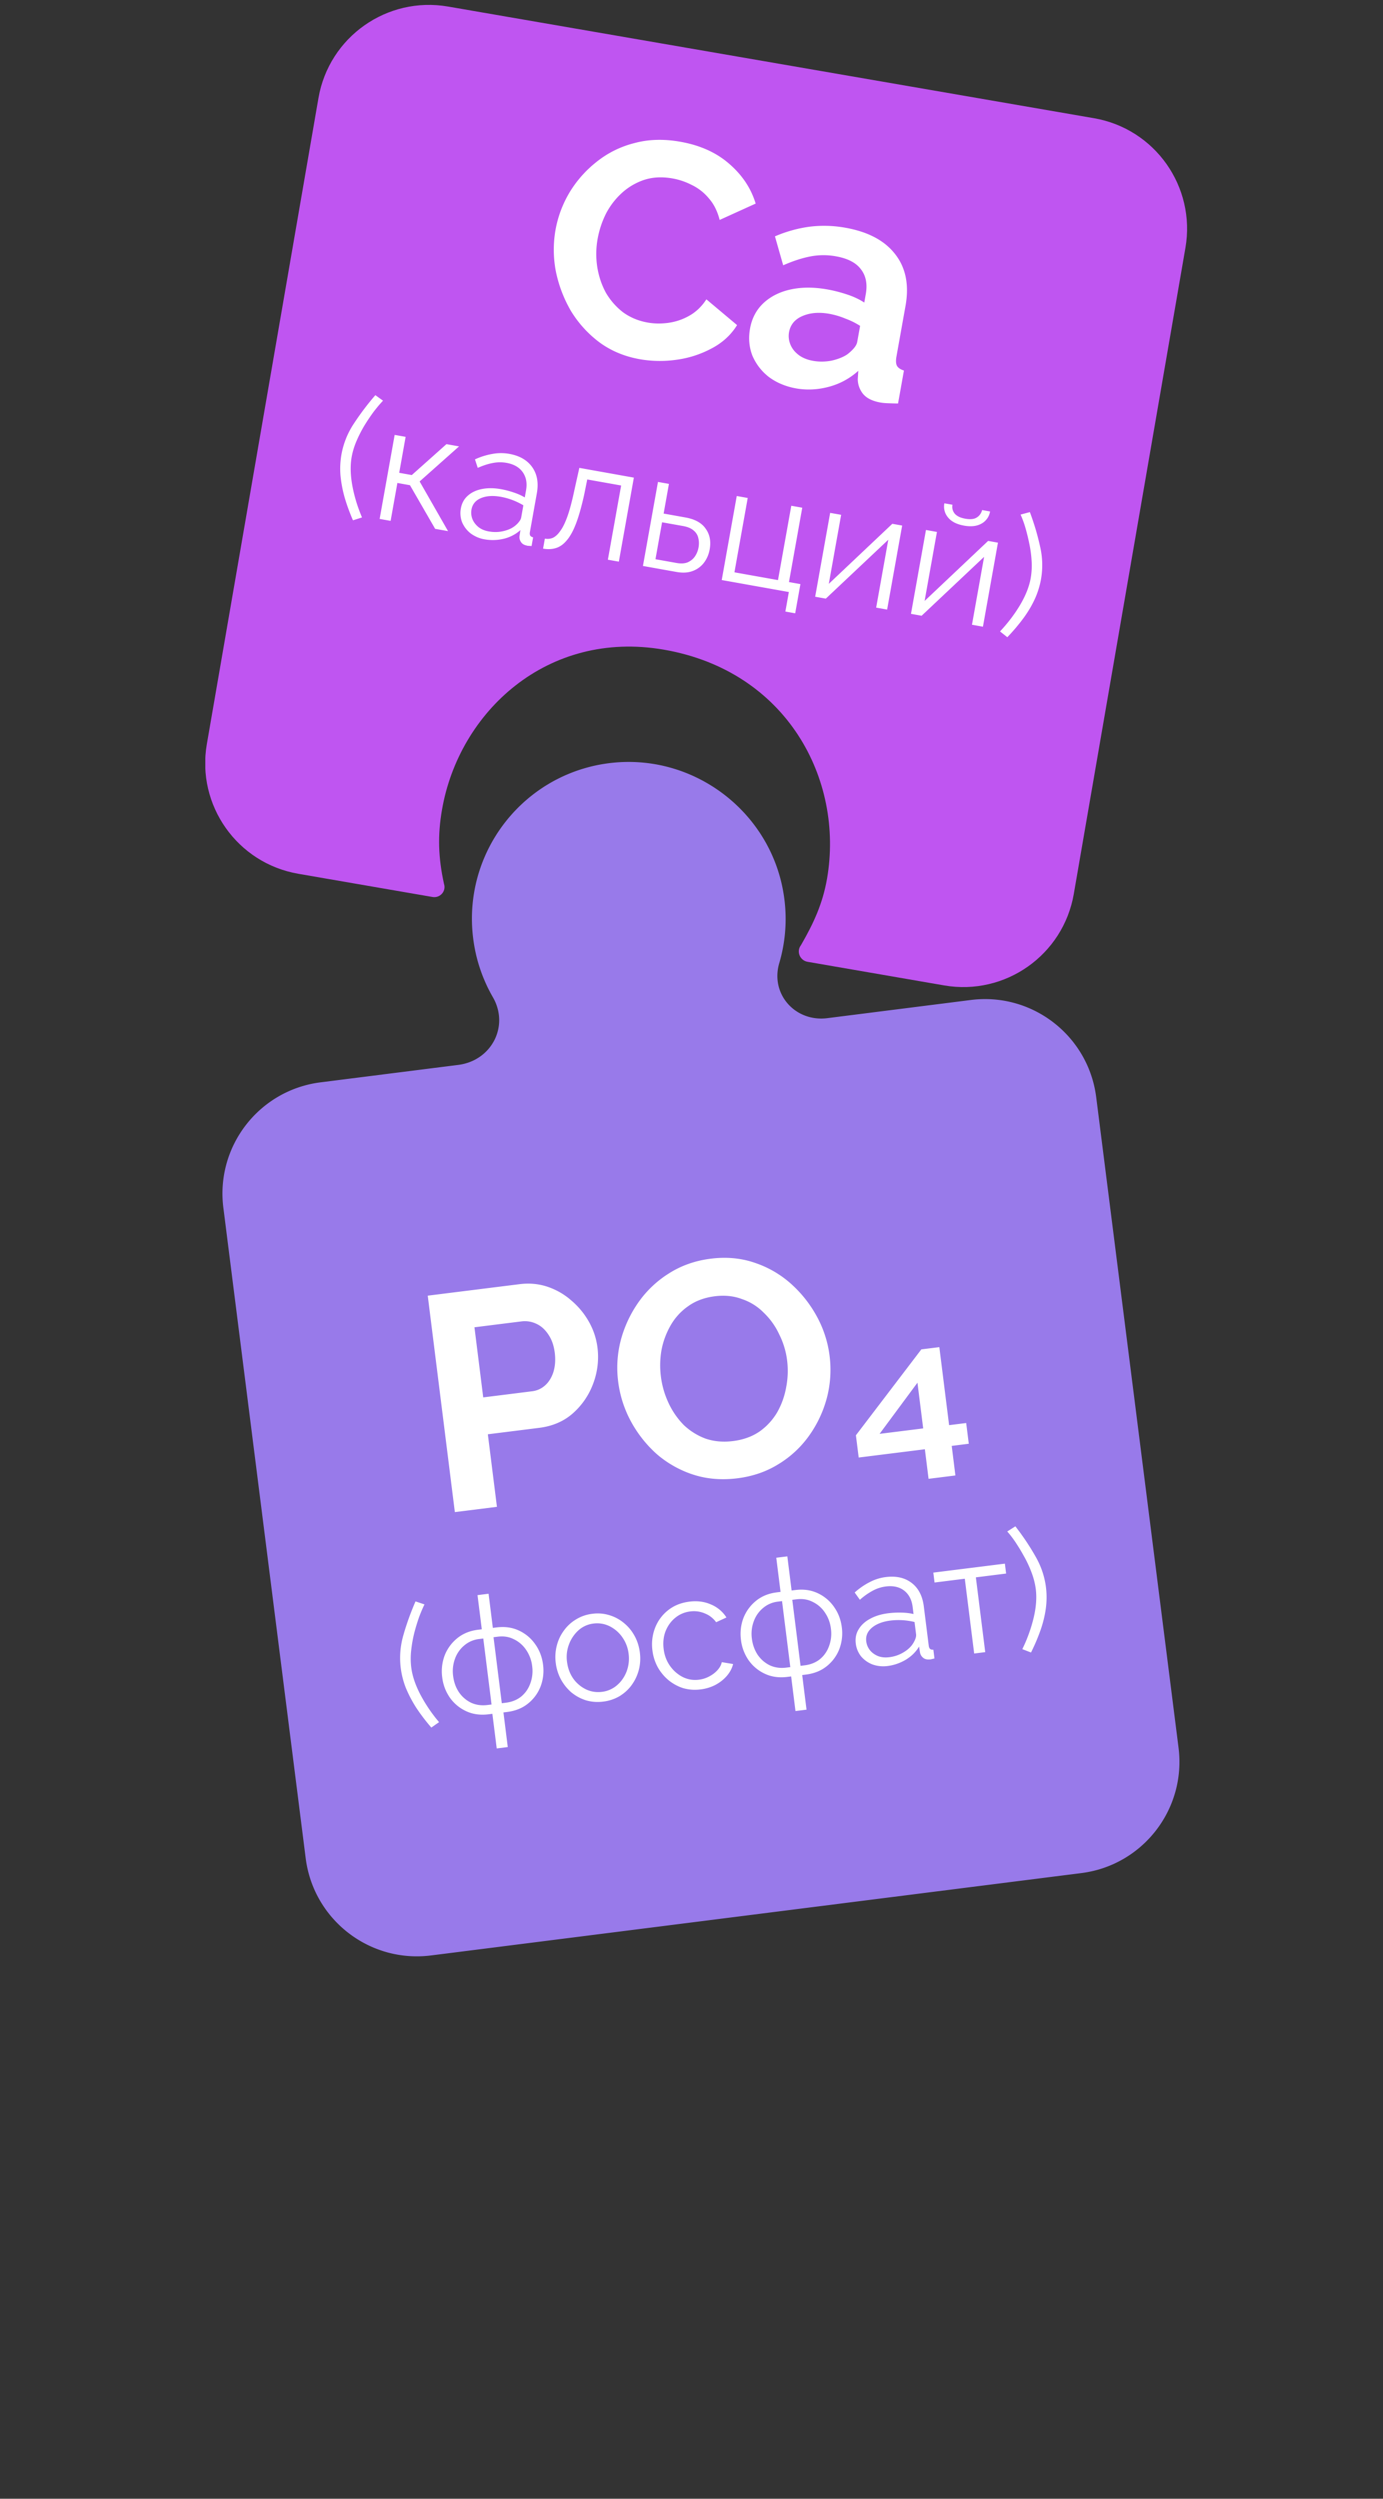
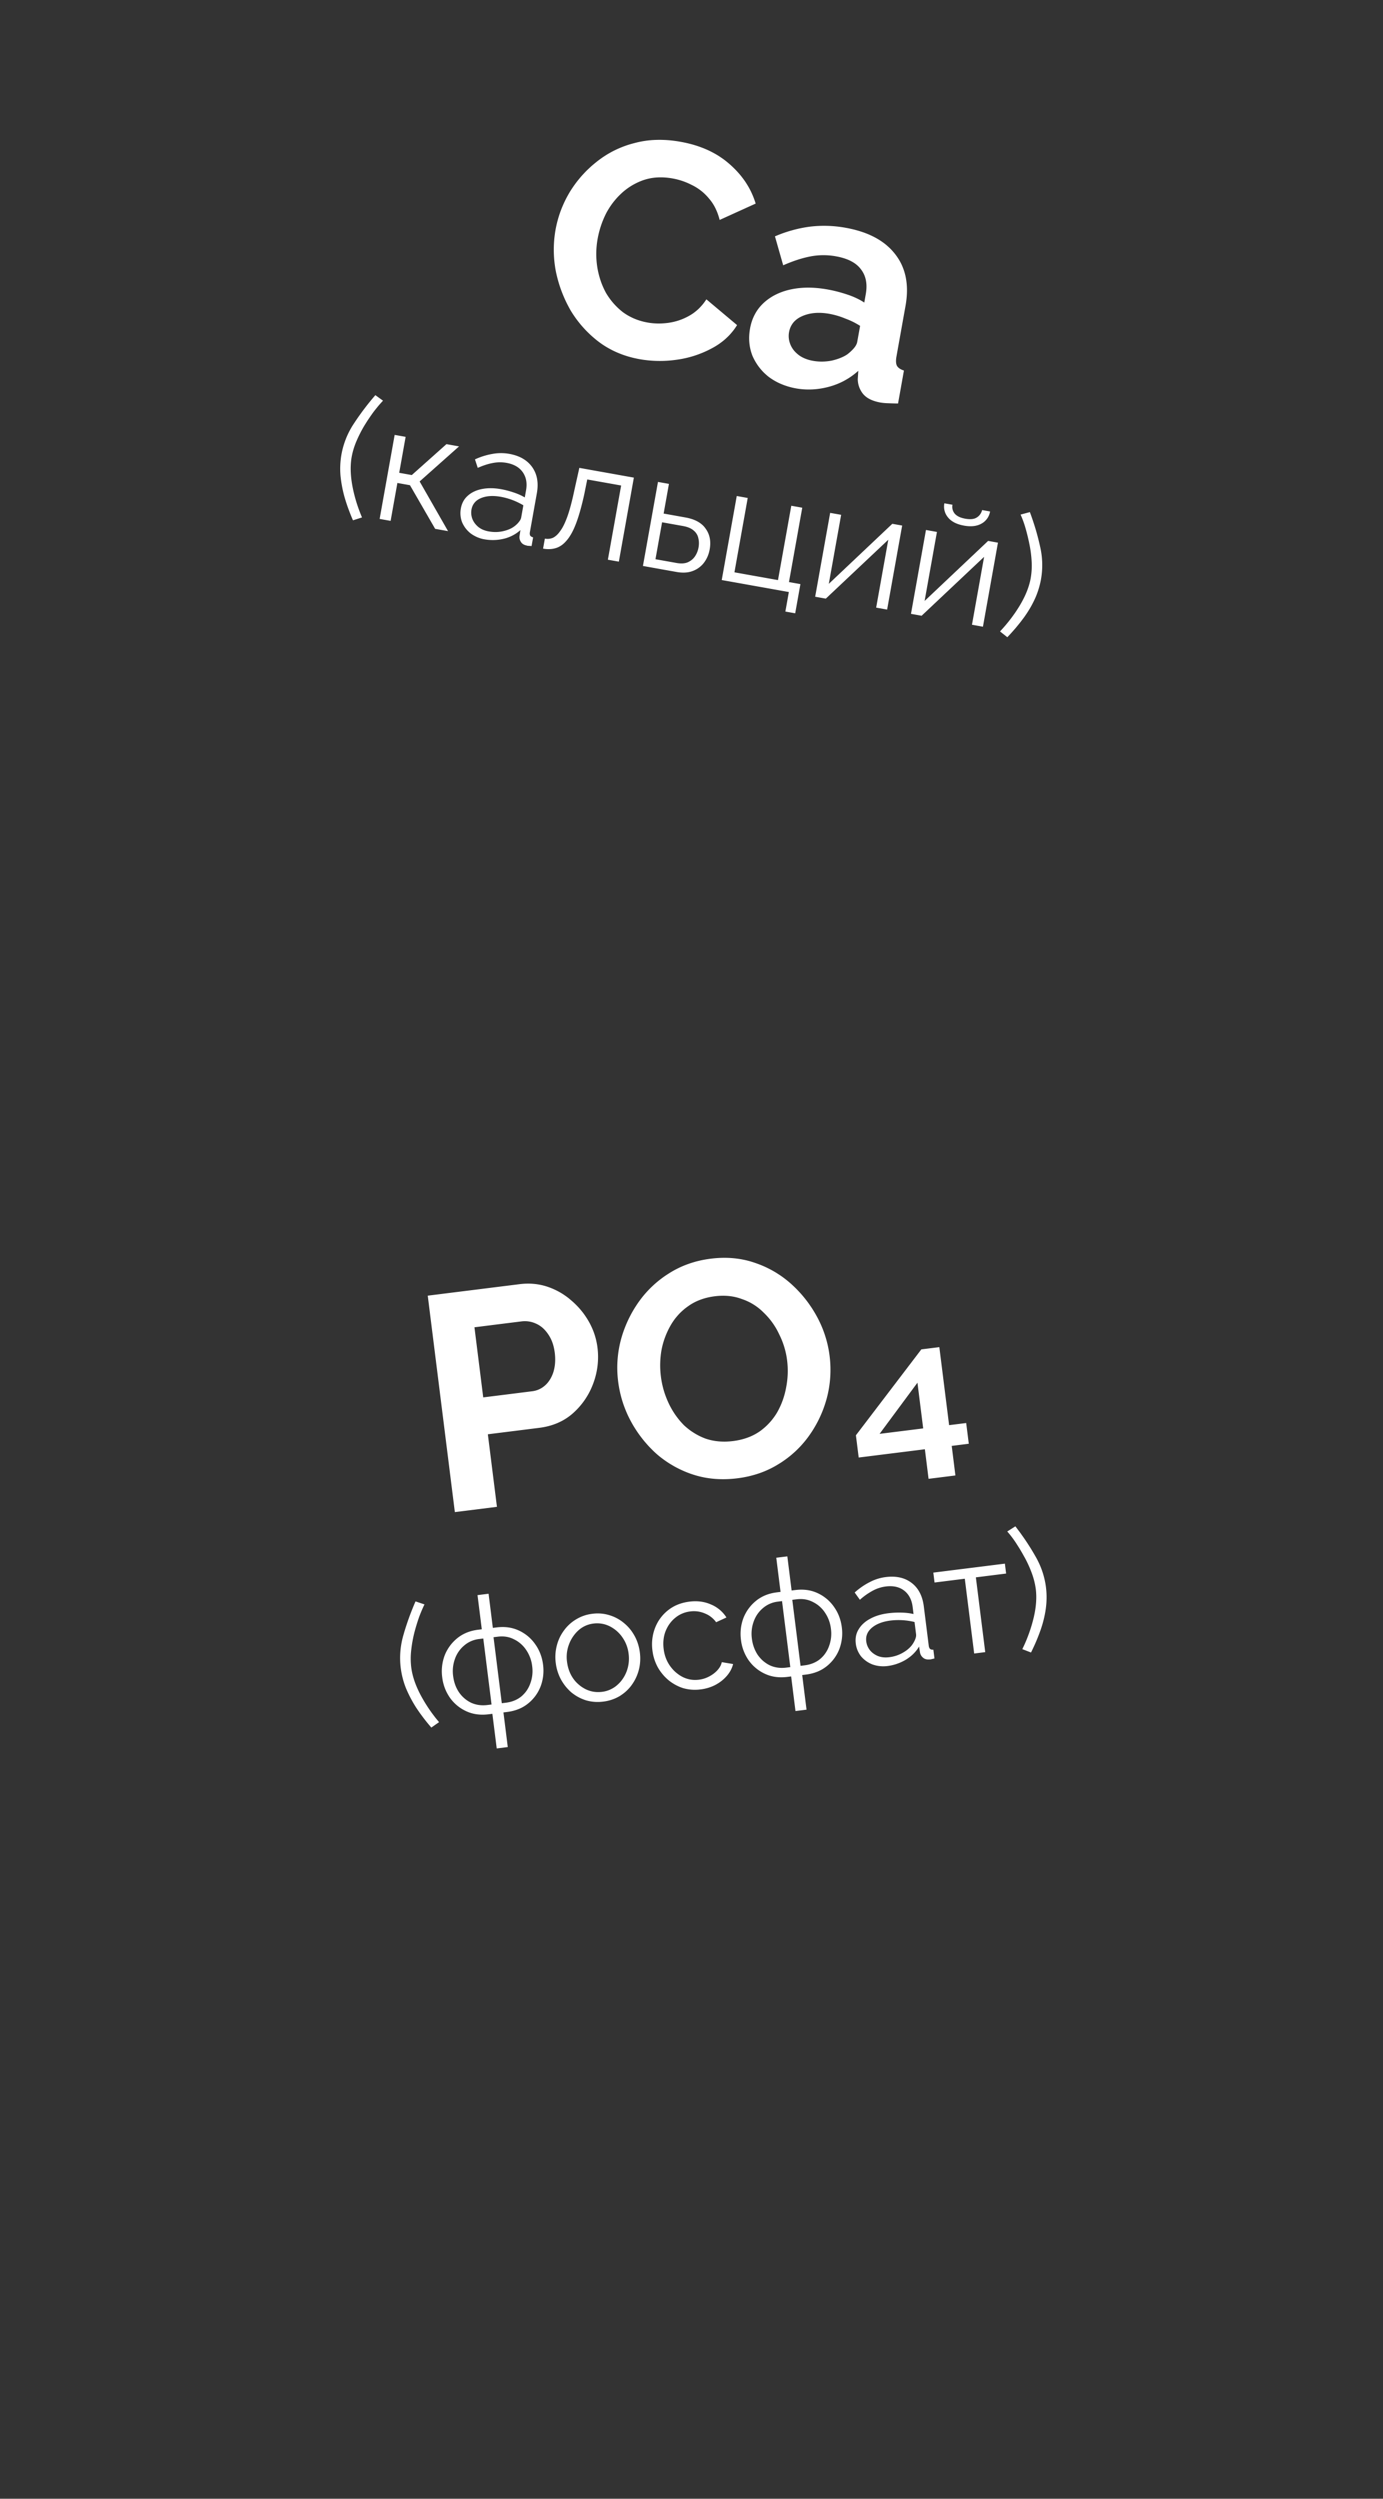
<svg xmlns="http://www.w3.org/2000/svg" width="135" height="244" fill="none">
  <rect width="100%" height="100%" fill="#333333" stroke="none" />
  <g clip-path="url(#a)">
    <path d="m42.077 190.948 63.479-8.042c5.998-.76 10.245-6.242 9.486-12.244l-8.037-63.522c-.76-6.002-6.238-10.252-12.236-9.492l-14.007 1.774c-3.129.397-5.586-2.347-4.695-5.374a15.25 15.25 0 0 0 .524-6.038c-.974-8.658-9.062-14.799-17.658-13.412-8.112 1.308-13.783 8.828-12.743 17.047a15.27 15.27 0 0 0 1.92 5.728c1.633 2.831-.134 6.203-3.376 6.614l-13.445 1.703c-5.998.76-10.245 6.242-9.486 12.244l8.037 63.522c.76 6.002 6.238 10.252 12.236 9.492Z" fill="#987AEA" />
    <path d="m29.113 85.324 13.11 2.267c.727.126 1.345-.56 1.122-1.264l-.005-.016c-.559-2.57-.632-4.714-.195-7.238 1.653-9.566 10.287-17.6 21.647-15.635C76.82 65.517 82.4 76.13 80.732 85.791c-.42 2.43-1.3 4.347-2.547 6.506l-.01.012c-.456.605-.093 1.48.653 1.61l13.337 2.307c5.957 1.03 11.622-2.967 12.652-8.929l10.897-63.093c1.03-5.962-2.965-11.63-8.922-12.66L43.739.64c-5.958-1.03-11.622 2.967-12.652 8.93L20.19 72.663c-1.03 5.961 2.965 11.63 8.923 12.66Z" fill="#BF55F1" />
  </g>
  <path d="M54.226 22.453c.229-1.28.679-2.49 1.35-3.63a11.108 11.108 0 0 1 2.639-3.002 9.653 9.653 0 0 1 3.681-1.84c1.39-.382 2.9-.427 4.535-.135 1.93.345 3.517 1.066 4.764 2.162 1.266 1.1 2.122 2.39 2.568 3.872l-3.515 1.597c-.214-.851-.566-1.554-1.056-2.109a4.946 4.946 0 0 0-1.657-1.302 6.7 6.7 0 0 0-1.866-.638c-1.024-.183-1.957-.137-2.799.14a6.11 6.11 0 0 0-2.18 1.286 7.25 7.25 0 0 0-1.553 2.039 9.137 9.137 0 0 0-.798 2.417 8.402 8.402 0 0 0-.037 2.767c.144.899.422 1.73.834 2.495a6.614 6.614 0 0 0 1.67 1.914c.7.511 1.504.848 2.41 1.01.649.116 1.328.125 2.036.028a5.702 5.702 0 0 0 2.045-.7c.656-.371 1.208-.902 1.656-1.594l2.995 2.516c-.6.97-1.438 1.734-2.513 2.293a10.097 10.097 0 0 1-3.426 1.095 11.4 11.4 0 0 1-3.556-.057c-1.496-.267-2.81-.817-3.941-1.649a10.934 10.934 0 0 1-2.776-3.056 12.746 12.746 0 0 1-1.474-3.86 11.19 11.19 0 0 1-.036-4.059Zm18.986 9.64c.18-1.003.612-1.83 1.297-2.48.708-.666 1.601-1.115 2.68-1.35 1.077-.233 2.266-.234 3.565-.002.65.116 1.3.283 1.953.501.652.218 1.204.48 1.658.784l.147-.827c.176-.984.016-1.795-.48-2.432-.475-.634-1.284-1.052-2.426-1.257a6.793 6.793 0 0 0-2.5.01c-.821.159-1.706.448-2.655.867l-.805-2.826a12.878 12.878 0 0 1 3.4-.946 11.616 11.616 0 0 1 3.485.105c2.206.394 3.82 1.251 4.843 2.572 1.044 1.324 1.383 3.01 1.017 5.057l-.882 4.932c-.074.414-.058.721.048.923.126.206.353.358.68.457l-.575 3.22a31.017 31.017 0 0 1-1-.027 5.204 5.204 0 0 1-.72-.068c-.787-.14-1.356-.425-1.706-.854-.33-.424-.5-.901-.506-1.431l.053-.813a6.872 6.872 0 0 1-2.869 1.56c-1.088.292-2.154.346-3.198.16-1.023-.184-1.912-.556-2.665-1.117a5.213 5.213 0 0 1-1.608-2.086c-.32-.829-.396-1.706-.23-2.631Zm9.485 2.519c.26-.198.478-.402.659-.614.18-.212.287-.416.322-.613l.28-1.565a7.445 7.445 0 0 0-1.456-.717 7.6 7.6 0 0 0-1.534-.457c-1.024-.183-1.91-.108-2.661.225-.727.317-1.156.84-1.286 1.568-.07.394-.029.788.124 1.18.154.394.418.735.792 1.026.375.29.848.487 1.419.589.59.105 1.19.1 1.8-.014.613-.134 1.127-.337 1.541-.608Zm-49.367 9.77a7.988 7.988 0 0 1 1.203-3.003 26.049 26.049 0 0 1 2.108-2.792l.748.54c-.266.277-.561.625-.885 1.044-.314.421-.623.88-.929 1.378a12.5 12.5 0 0 0-.775 1.52 7.108 7.108 0 0 0-.47 1.54c-.147.82-.128 1.744.056 2.774s.5 2.078.95 3.144l-.88.282a18.909 18.909 0 0 1-.808-2.209 12.4 12.4 0 0 1-.411-2.154 8.07 8.07 0 0 1 .093-2.063Zm3.728 6.29 1.467-8.205 1.07.191-.627 3.512 1.228.22 3.384-3.02 1.229.22-3.847 3.424 2.774 4.852-1.26-.225-2.457-4.259-1.229-.22-.661 3.702-1.071-.191Zm7.928-1.02c.092-.515.318-.93.678-1.245.361-.325.817-.542 1.367-.65.563-.115 1.186-.112 1.868.01.4.07.808.177 1.227.316.42.14.786.303 1.1.49l.123-.694c.124-.692.018-1.28-.318-1.763-.337-.483-.867-.789-1.591-.918a3.626 3.626 0 0 0-1.353.018c-.448.082-.931.24-1.45.472l-.274-.829a6.769 6.769 0 0 1 1.721-.537 4.606 4.606 0 0 1 1.626-.003c1.008.18 1.755.612 2.24 1.295.484.682.636 1.533.454 2.551l-.679 3.796c-.026.147-.014.263.035.348.052.074.146.129.28.164l-.152.85a9.058 9.058 0 0 0-.305-.022.564.564 0 0 1-.189-.034c-.26-.057-.445-.177-.553-.359a.85.85 0 0 1-.13-.543l.09-.601a3.736 3.736 0 0 1-1.63.846 4.59 4.59 0 0 1-1.863.057 3.145 3.145 0 0 1-1.374-.587 2.732 2.732 0 0 1-.83-1.09 2.489 2.489 0 0 1-.118-1.338Zm5.385 1.612a2.2 2.2 0 0 0 .343-.377.899.899 0 0 0 .16-.346l.214-1.197a6.619 6.619 0 0 0-2.192-.83c-.767-.137-1.414-.096-1.94.124-.528.22-.838.593-.932 1.118-.054.304-.027.607.082.908.11.291.302.553.575.786.274.222.616.37 1.025.443.515.092 1.01.078 1.487-.043.487-.119.88-.314 1.178-.586Zm2.641 2.309.175-.977c.284.051.549.023.795-.085.25-.118.49-.346.724-.683.244-.336.476-.815.695-1.436.222-.633.437-1.445.647-2.437l.503-2.267 5.323.952-1.466 8.206-1.071-.191 1.295-7.246-3.308-.59-.285 1.411c-.244 1.127-.504 2.06-.777 2.803-.272.732-.573 1.295-.904 1.691-.32.398-.676.66-1.066.785-.391.125-.818.147-1.28.064Zm9.748 1.693 1.467-8.206 1.07.192-.517 2.898 2.126.38c.934.167 1.595.534 1.981 1.102.399.558.528 1.226.39 2.003-.09.504-.277.942-.56 1.314a2.413 2.413 0 0 1-1.104.81c-.442.171-.968.202-1.577.093l-3.276-.586Zm1.223-.659 2.063.369c.43.077.792.055 1.085-.066.294-.132.529-.323.704-.573.176-.261.294-.555.352-.88.056-.315.05-.614-.019-.897a1.273 1.273 0 0 0-.451-.748c-.233-.214-.585-.364-1.058-.448L64.628 51l-.645 3.607Zm12.68 5.11.34-1.905-6.552-1.171 1.466-8.206 1.071.191-1.297 7.261 4.252.76 1.298-7.26 1.07.19-1.297 7.262 1.118.2-.51 2.85-.96-.171Zm2.909-1.446 1.463-8.19 1.072.191-1.205 6.741 6.2-5.864.961.172-1.467 8.206-1.07-.192 1.184-6.63-6.099 5.752-1.04-.186Zm9.352 1.671 1.463-8.19 1.071.192-1.204 6.74 6.2-5.864.96.172-1.466 8.206-1.07-.191 1.184-6.631-6.099 5.752-1.04-.186Zm5.18-8.614c-.714-.128-1.235-.395-1.564-.8a1.64 1.64 0 0 1-.355-1.38l.788.14c-.056.316.012.599.206.85.204.253.552.424 1.046.512.483.087.853.05 1.109-.11.266-.159.446-.403.537-.733l.772.138a1.64 1.64 0 0 1-.81 1.171c-.45.267-1.025.337-1.729.212Zm7.508 5.258a8.083 8.083 0 0 1-.628 1.969c-.299.64-.676 1.266-1.132 1.878-.457.612-.964 1.209-1.523 1.792l-.712-.566c.79-.845 1.45-1.719 1.98-2.62.53-.903.868-1.764 1.014-2.583a7.14 7.14 0 0 0 .093-1.609 11.218 11.218 0 0 0-.217-1.696 18.935 18.935 0 0 0-.394-1.615 9.507 9.507 0 0 0-.47-1.286l.906-.245c.425 1.138.756 2.254.994 3.347a7.986 7.986 0 0 1 .089 3.234ZM44.4 147.656l-2.646-21.135 8.96-1.122c.973-.122 1.89-.035 2.754.26a6.758 6.758 0 0 1 2.314 1.343c.7.597 1.27 1.292 1.713 2.083a6.82 6.82 0 0 1 .826 2.497 7.331 7.331 0 0 1-.408 3.498 7.184 7.184 0 0 1-1.965 2.906c-.888.797-1.996 1.278-3.326 1.444l-5.001.627.887 7.084-4.108.515Zm2.77-11.201 4.763-.597a2.3 2.3 0 0 0 1.287-.584c.362-.328.63-.764.804-1.31.17-.566.214-1.186.13-1.861-.092-.734-.31-1.342-.652-1.823-.323-.483-.718-.827-1.187-1.03a2.57 2.57 0 0 0-1.418-.216l-4.584.574.857 6.847Zm24.815 7.898c-1.548.194-2.994.073-4.339-.364a10.332 10.332 0 0 1-3.546-2.005 11.89 11.89 0 0 1-2.516-3.192 11.025 11.025 0 0 1-1.24-3.866 10.657 10.657 0 0 1 .27-4.115 11.64 11.64 0 0 1 1.745-3.695 10.303 10.303 0 0 1 2.976-2.792c1.196-.754 2.548-1.226 4.056-1.415 1.528-.191 2.956-.057 4.283.401a10.099 10.099 0 0 1 3.554 2.065c1.022.92 1.86 1.984 2.516 3.192a10.795 10.795 0 0 1 1.236 3.836 10.81 10.81 0 0 1-.27 4.116 11.357 11.357 0 0 1-1.745 3.695 10.088 10.088 0 0 1-2.98 2.762c-1.178.732-2.512 1.191-4 1.377Zm-7.474-9.948a8.58 8.58 0 0 0 .749 2.597 7.691 7.691 0 0 0 1.477 2.143 6.249 6.249 0 0 0 2.133 1.335c.82.28 1.718.36 2.69.238.992-.124 1.85-.433 2.575-.927a6.002 6.002 0 0 0 1.73-1.88 7.62 7.62 0 0 0 .874-2.437 8.289 8.289 0 0 0 .096-2.612 7.788 7.788 0 0 0-.774-2.564 6.963 6.963 0 0 0-1.504-2.109 5.383 5.383 0 0 0-2.133-1.336c-.803-.302-1.682-.394-2.634-.275-1.012.127-1.88.447-2.601.961a5.764 5.764 0 0 0-1.704 1.846 7.764 7.764 0 0 0-.907 2.411 8.682 8.682 0 0 0-.067 2.609Zm26.13 10.001-.36-2.887-6.46.808-.272-2.173 6.387-8.388 1.756-.22.954 7.62 1.667-.208.254 2.024-1.667.209.361 2.887-2.62.328Zm-4.782-4.39 4.257-.533-.559-4.465-3.698 4.998Zm-46.74 22.877a7.987 7.987 0 0 1 .258-3.224c.306-1.081.7-2.179 1.184-3.293l.876.293c-.172.344-.35.765-.536 1.261a18.564 18.564 0 0 0-.478 1.591 12.536 12.536 0 0 0-.29 1.681 7.118 7.118 0 0 0 .009 1.612c.103.825.396 1.703.877 2.631a14.857 14.857 0 0 0 1.84 2.721l-.755.53a18.898 18.898 0 0 1-1.428-1.869 12.456 12.456 0 0 1-1.032-1.935 8.084 8.084 0 0 1-.524-1.999Zm9.368 7.842-.424-3.382-.365.046c-.815.102-1.548 0-2.199-.305a3.971 3.971 0 0 1-1.584-1.318 4.366 4.366 0 0 1-.748-1.986 4.404 4.404 0 0 1 .234-2.126 4.06 4.06 0 0 1 1.224-1.685c.555-.456 1.235-.735 2.04-.836l.365-.046-.418-3.334 1.08-.135.417 3.334.366-.045c.804-.101 1.532.001 2.183.307.65.305 1.18.75 1.586 1.333.416.582.672 1.249.766 2a4.371 4.371 0 0 1-.236 2.11 3.963 3.963 0 0 1-1.21 1.667c-.556.457-1.24.736-2.056.838l-.365.046.423 3.381-1.08.136Zm-.902-4.241.397-.05-.807-6.446-.397.05a2.708 2.708 0 0 0-1.468.635 2.999 2.999 0 0 0-.901 1.306 3.508 3.508 0 0 0-.176 1.683c.074.593.263 1.118.567 1.574.315.455.713.798 1.193 1.028.48.219 1.01.293 1.592.22Zm1.397-.175.413-.052c.582-.073 1.078-.275 1.488-.605.409-.342.705-.771.887-1.289a3.472 3.472 0 0 0 .178-1.667 3.507 3.507 0 0 0-.585-1.587 2.991 2.991 0 0 0-1.195-1.044c-.471-.242-.998-.326-1.58-.253l-.413.051.807 6.446Zm9.9-.159a4.103 4.103 0 0 1-1.692-.127 4.29 4.29 0 0 1-1.42-.774 4.563 4.563 0 0 1-1.011-1.26 4.518 4.518 0 0 1-.507-1.597 4.48 4.48 0 0 1 .095-1.689 4.177 4.177 0 0 1 .686-1.473c.32-.448.715-.815 1.185-1.099a3.935 3.935 0 0 1 1.607-.556 3.835 3.835 0 0 1 1.68.144c.525.16.998.418 1.419.774.419.345.762.765 1.028 1.258.265.483.434 1.021.508 1.613.072.572.04 1.13-.097 1.673a4.408 4.408 0 0 1-.686 1.473c-.311.437-.706.803-1.185 1.1a4.05 4.05 0 0 1-1.61.54Zm-3.532-3.879c.076.613.279 1.158.607 1.633a3.32 3.32 0 0 0 1.245 1.053c.49.229 1.011.309 1.562.24a2.73 2.73 0 0 0 1.452-.633c.418-.353.733-.801.945-1.344.21-.553.277-1.131.202-1.734a3.508 3.508 0 0 0-.624-1.632 3.29 3.29 0 0 0-1.246-1.069 2.73 2.73 0 0 0-1.564-.256 2.667 2.667 0 0 0-1.45.649 3.491 3.491 0 0 0-.927 1.358 3.444 3.444 0 0 0-.202 1.735Zm13.038 2.689a4.149 4.149 0 0 1-1.708-.125 4.362 4.362 0 0 1-1.437-.788 4.59 4.59 0 0 1-1.046-1.271 4.57 4.57 0 0 1-.509-1.614 4.466 4.466 0 0 1 .256-2.209 4.043 4.043 0 0 1 1.268-1.723c.576-.459 1.272-.739 2.087-.841.773-.097 1.478-.003 2.116.283a3.261 3.261 0 0 1 1.496 1.264l-1.006.464a2.47 2.47 0 0 0-1.107-.861 2.702 2.702 0 0 0-1.427-.192 2.8 2.8 0 0 0-1.455.618c-.42.342-.735.78-.948 1.312-.203.53-.264 1.113-.184 1.748.078.625.286 1.174.625 1.647a3.42 3.42 0 0 0 1.249 1.085c.492.24 1.013.325 1.563.256.36-.045.696-.151 1.008-.32.323-.169.593-.375.81-.617.226-.254.366-.513.419-.778l1.103.184c-.099.411-.303.796-.613 1.158-.3.349-.672.643-1.115.881a4.257 4.257 0 0 1-1.445.439Zm9.262 2.114-.424-3.382-.365.046c-.815.102-1.548 0-2.199-.305a3.971 3.971 0 0 1-1.584-1.318 4.365 4.365 0 0 1-.748-1.986 4.405 4.405 0 0 1 .234-2.126 4.06 4.06 0 0 1 1.224-1.685c.555-.456 1.235-.735 2.04-.836l.365-.046-.418-3.334 1.08-.135.417 3.334.366-.045c.804-.101 1.532.001 2.183.307.65.305 1.18.75 1.586 1.333.416.582.672 1.249.766 2a4.371 4.371 0 0 1-.236 2.11 3.963 3.963 0 0 1-1.21 1.667c-.556.457-1.24.736-2.056.838l-.365.046.423 3.381-1.08.136Zm-.902-4.241.397-.05-.807-6.446-.397.05a2.708 2.708 0 0 0-1.468.635 2.999 2.999 0 0 0-.901 1.306 3.51 3.51 0 0 0-.177 1.683c.075.593.264 1.118.568 1.574.315.455.713.798 1.193 1.028.48.219 1.01.293 1.592.22Zm1.397-.175.413-.052c.582-.073 1.078-.275 1.488-.605.409-.342.704-.771.887-1.289a3.472 3.472 0 0 0 .178-1.667 3.508 3.508 0 0 0-.585-1.587 2.991 2.991 0 0 0-1.195-1.044c-.471-.242-.998-.326-1.58-.253l-.413.051.807 6.446Zm5.392-2.175c-.065-.518.027-.981.277-1.389.249-.418.62-.76 1.113-1.026.503-.278 1.098-.46 1.786-.546a8.665 8.665 0 0 1 1.266-.062c.442.009.84.056 1.195.141l-.087-.699c-.088-.698-.364-1.228-.828-1.589-.465-.361-1.062-.496-1.792-.405a3.627 3.627 0 0 0-1.286.419 6.454 6.454 0 0 0-1.244.881l-.508-.71a6.774 6.774 0 0 1 1.484-1.024 4.605 4.605 0 0 1 1.552-.485c1.016-.127 1.856.063 2.522.571.666.508 1.063 1.276 1.191 2.302l.48 3.826c.018.149.063.256.136.322.072.055.177.08.316.073l.107.857c-.115.026-.214.049-.298.07a.577.577 0 0 1-.19.024c-.266.022-.478-.037-.635-.179a.847.847 0 0 1-.286-.48l-.092-.601c-.31.523-.745.953-1.305 1.292a4.598 4.598 0 0 1-1.762.608 3.15 3.15 0 0 1-1.487-.153 2.737 2.737 0 0 1-1.115-.795 2.493 2.493 0 0 1-.51-1.243Zm5.62-.058c.098-.163.17-.317.216-.463a.897.897 0 0 0 .05-.377l-.151-1.206a6.572 6.572 0 0 0-2.34-.143c-.773.097-1.378.329-1.816.695-.438.367-.624.815-.557 1.344.038.307.154.588.347.843.192.245.453.438.782.579.328.131.699.171 1.111.119a3.487 3.487 0 0 0 1.407-.482c.43-.258.747-.561.95-.909Zm5.936 1.03-.915-7.303-2.953.37-.12-.968 6.985-.875.12.968-2.952.37.914 7.303-1.08.135Zm7.009-6.456a8.078 8.078 0 0 1-.016 2.065c-.095.7-.269 1.41-.523 2.13s-.561 1.441-.922 2.163l-.848-.329a14.85 14.85 0 0 0 1.113-3.09c.238-1.019.305-1.941.202-2.767a7.121 7.121 0 0 0-.39-1.563 10.998 10.998 0 0 0-.71-1.556c-.28-.513-.565-.988-.856-1.425a9.447 9.447 0 0 0-.83-1.089l.792-.502c.744.96 1.392 1.927 1.943 2.901.562.961.91 1.982 1.045 3.062Z" fill="#fff" />
  <defs>
    <clipPath id="a">
-       <path fill="#fff" transform="translate(20.043 .475)" d="M0 0h95.836v190.557H0z" />
-     </clipPath>
+       </clipPath>
  </defs>
</svg>